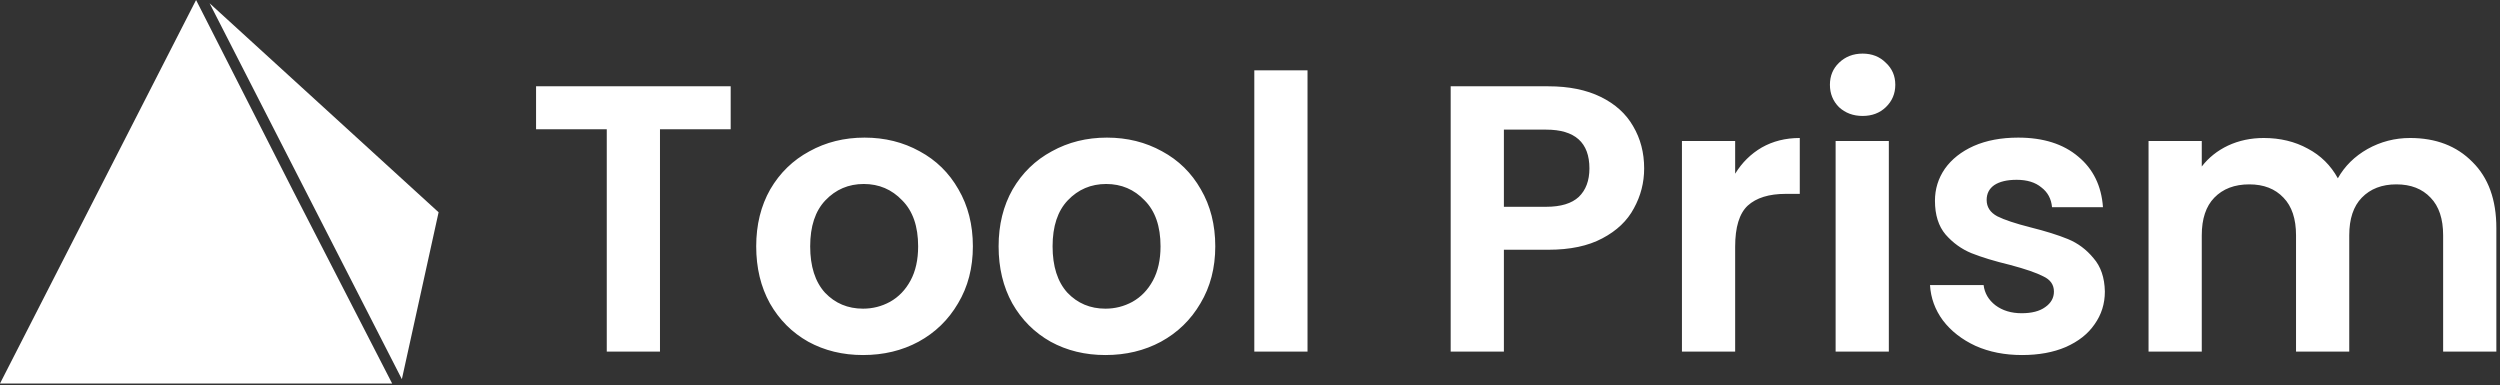
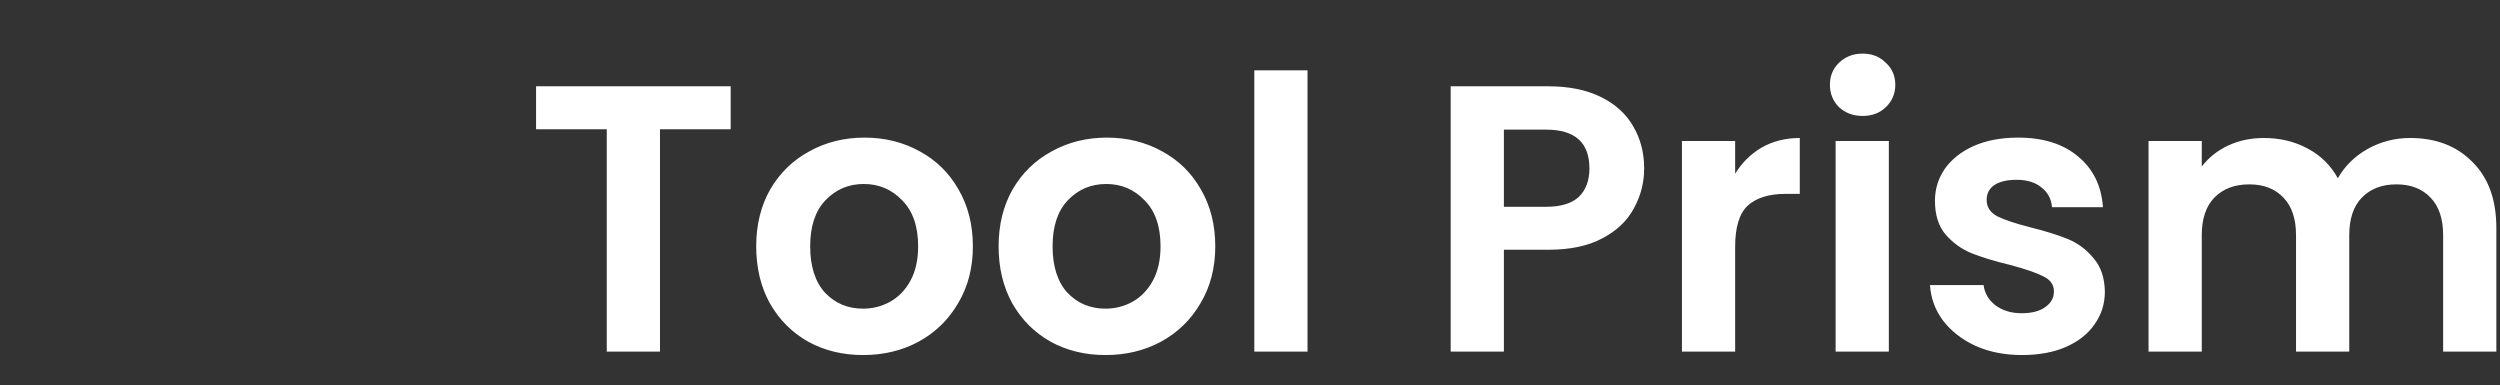
<svg xmlns="http://www.w3.org/2000/svg" width="513" height="79" viewBox="0 0 513 79" fill="none">
  <rect x="0" y="0" width="513" height="79" fill="#333333" stroke="none" />
-   <path d="M60.185 39.236L40.234 0L0 78.695H80.468L60.185 39.236ZM43.005 0.665C56.195 26.379 69.273 52.094 82.463 77.808L90 43.559L43.005 0.665Z" fill="white" />
  <path d="M149.936 17.708V26.522H135.428V72.152H124.508V26.522H110V17.708H149.936ZM177.092 72.854C172.932 72.854 169.188 71.944 165.86 70.124C162.532 68.252 159.906 65.626 157.982 62.246C156.11 58.866 155.174 54.966 155.174 50.546C155.174 46.126 156.136 42.226 158.06 38.846C160.036 35.466 162.714 32.866 166.094 31.046C169.474 29.174 173.244 28.238 177.404 28.238C181.564 28.238 185.334 29.174 188.714 31.046C192.094 32.866 194.746 35.466 196.67 38.846C198.646 42.226 199.634 46.126 199.634 50.546C199.634 54.966 198.62 58.866 196.592 62.246C194.616 65.626 191.912 68.252 188.48 70.124C185.1 71.944 181.304 72.854 177.092 72.854ZM177.092 63.338C179.068 63.338 180.914 62.87 182.63 61.934C184.398 60.946 185.802 59.49 186.842 57.566C187.882 55.642 188.402 53.302 188.402 50.546C188.402 46.438 187.31 43.292 185.126 41.108C182.994 38.872 180.368 37.754 177.248 37.754C174.128 37.754 171.502 38.872 169.37 41.108C167.29 43.292 166.25 46.438 166.25 50.546C166.25 54.654 167.264 57.826 169.292 60.062C171.372 62.246 173.972 63.338 177.092 63.338ZM226.832 72.854C222.672 72.854 218.928 71.944 215.6 70.124C212.272 68.252 209.646 65.626 207.722 62.246C205.85 58.866 204.914 54.966 204.914 50.546C204.914 46.126 205.876 42.226 207.8 38.846C209.776 35.466 212.454 32.866 215.834 31.046C219.214 29.174 222.984 28.238 227.144 28.238C231.304 28.238 235.074 29.174 238.454 31.046C241.834 32.866 244.486 35.466 246.41 38.846C248.386 42.226 249.374 46.126 249.374 50.546C249.374 54.966 248.36 58.866 246.332 62.246C244.356 65.626 241.652 68.252 238.22 70.124C234.84 71.944 231.044 72.854 226.832 72.854ZM226.832 63.338C228.808 63.338 230.654 62.87 232.37 61.934C234.138 60.946 235.542 59.49 236.582 57.566C237.622 55.642 238.142 53.302 238.142 50.546C238.142 46.438 237.05 43.292 234.866 41.108C232.734 38.872 230.108 37.754 226.988 37.754C223.868 37.754 221.242 38.872 219.11 41.108C217.03 43.292 215.99 46.438 215.99 50.546C215.99 54.654 217.004 57.826 219.032 60.062C221.112 62.246 223.712 63.338 226.832 63.338ZM268.304 14.432V72.152H257.384V14.432H268.304ZM337.381 34.556C337.381 37.468 336.679 40.198 335.275 42.746C333.923 45.294 331.765 47.348 328.801 48.908C325.889 50.468 322.197 51.248 317.725 51.248H308.599V72.152H297.679V17.708H317.725C321.937 17.708 325.525 18.436 328.489 19.892C331.453 21.348 333.663 23.35 335.119 25.898C336.627 28.446 337.381 31.332 337.381 34.556ZM317.257 42.434C320.273 42.434 322.509 41.758 323.965 40.406C325.421 39.002 326.149 37.052 326.149 34.556C326.149 29.252 323.185 26.6 317.257 26.6H308.599V42.434H317.257ZM356.054 35.648C357.458 33.36 359.278 31.566 361.514 30.266C363.802 28.966 366.402 28.316 369.314 28.316V39.782H366.428C362.996 39.782 360.396 40.588 358.628 42.2C356.912 43.812 356.054 46.62 356.054 50.624V72.152H345.134V28.94H356.054V35.648ZM382.207 23.792C380.283 23.792 378.671 23.194 377.371 21.998C376.123 20.75 375.499 19.216 375.499 17.396C375.499 15.576 376.123 14.068 377.371 12.872C378.671 11.624 380.283 11 382.207 11C384.131 11 385.717 11.624 386.965 12.872C388.265 14.068 388.915 15.576 388.915 17.396C388.915 19.216 388.265 20.75 386.965 21.998C385.717 23.194 384.131 23.792 382.207 23.792ZM387.589 28.94V72.152H376.669V28.94H387.589ZM414.914 72.854C411.378 72.854 408.206 72.23 405.398 70.982C402.59 69.682 400.354 67.94 398.69 65.756C397.078 63.572 396.194 61.154 396.038 58.502H407.036C407.244 60.166 408.05 61.544 409.454 62.636C410.91 63.728 412.704 64.274 414.836 64.274C416.916 64.274 418.528 63.858 419.672 63.026C420.868 62.194 421.466 61.128 421.466 59.828C421.466 58.424 420.738 57.384 419.282 56.708C417.878 55.98 415.616 55.2 412.496 54.368C409.272 53.588 406.62 52.782 404.54 51.95C402.512 51.118 400.744 49.844 399.236 48.128C397.78 46.412 397.052 44.098 397.052 41.186C397.052 38.794 397.728 36.61 399.08 34.634C400.484 32.658 402.46 31.098 405.008 29.954C407.608 28.81 410.65 28.238 414.134 28.238C419.282 28.238 423.39 29.538 426.458 32.138C429.526 34.686 431.216 38.144 431.528 42.512H421.076C420.92 40.796 420.192 39.444 418.892 38.456C417.644 37.416 415.954 36.896 413.822 36.896C411.846 36.896 410.312 37.26 409.22 37.988C408.18 38.716 407.66 39.73 407.66 41.03C407.66 42.486 408.388 43.604 409.844 44.384C411.3 45.112 413.562 45.866 416.63 46.646C419.75 47.426 422.324 48.232 424.352 49.064C426.38 49.896 428.122 51.196 429.578 52.964C431.086 54.68 431.866 56.968 431.918 59.828C431.918 62.324 431.216 64.56 429.812 66.536C428.46 68.512 426.484 70.072 423.884 71.216C421.336 72.308 418.346 72.854 414.914 72.854ZM494.546 28.316C499.85 28.316 504.114 29.954 507.338 33.23C510.614 36.454 512.252 40.978 512.252 46.802V72.152H501.332V48.284C501.332 44.904 500.474 42.33 498.758 40.562C497.042 38.742 494.702 37.832 491.738 37.832C488.774 37.832 486.408 38.742 484.64 40.562C482.924 42.33 482.066 44.904 482.066 48.284V72.152H471.146V48.284C471.146 44.904 470.288 42.33 468.572 40.562C466.856 38.742 464.516 37.832 461.552 37.832C458.536 37.832 456.144 38.742 454.376 40.562C452.66 42.33 451.802 44.904 451.802 48.284V72.152H440.882V28.94H451.802V34.166C453.206 32.346 455 30.916 457.184 29.876C459.42 28.836 461.864 28.316 464.516 28.316C467.896 28.316 470.912 29.044 473.564 30.5C476.216 31.904 478.27 33.932 479.726 36.584C481.13 34.088 483.158 32.086 485.81 30.578C488.514 29.07 491.426 28.316 494.546 28.316Z" fill="white" />
</svg>